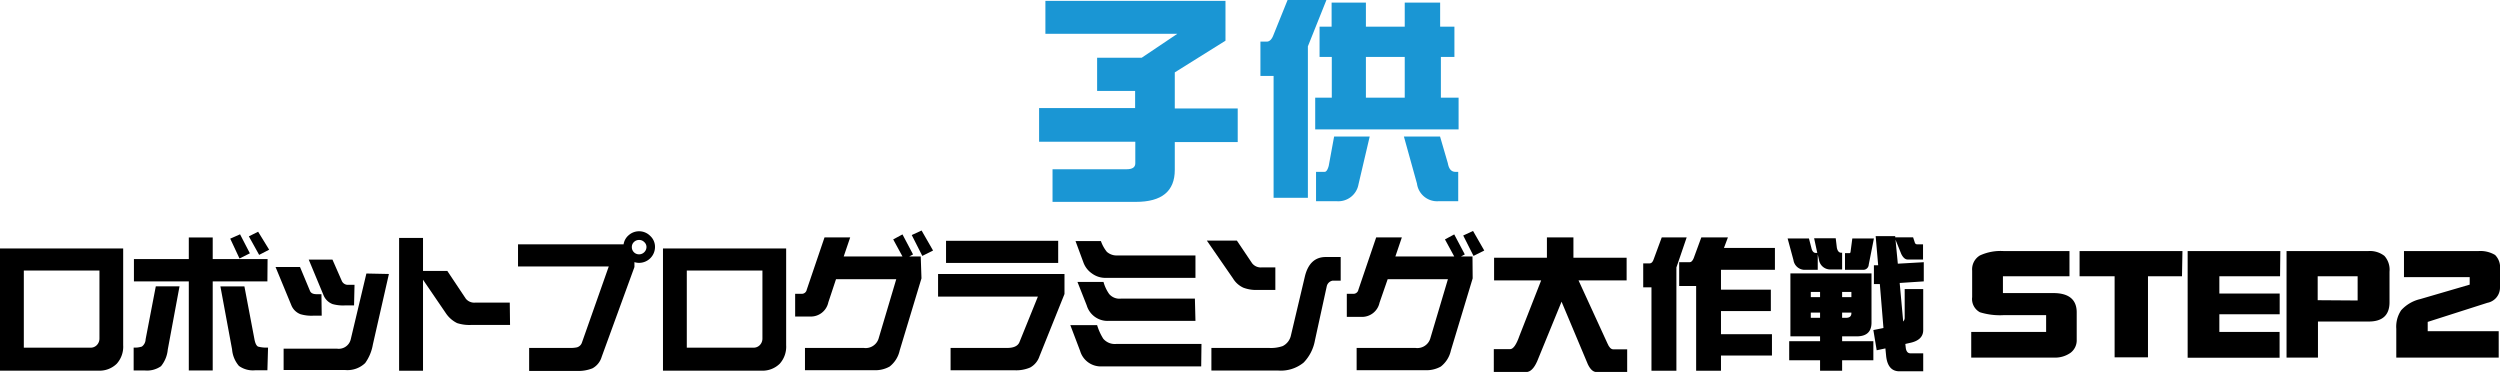
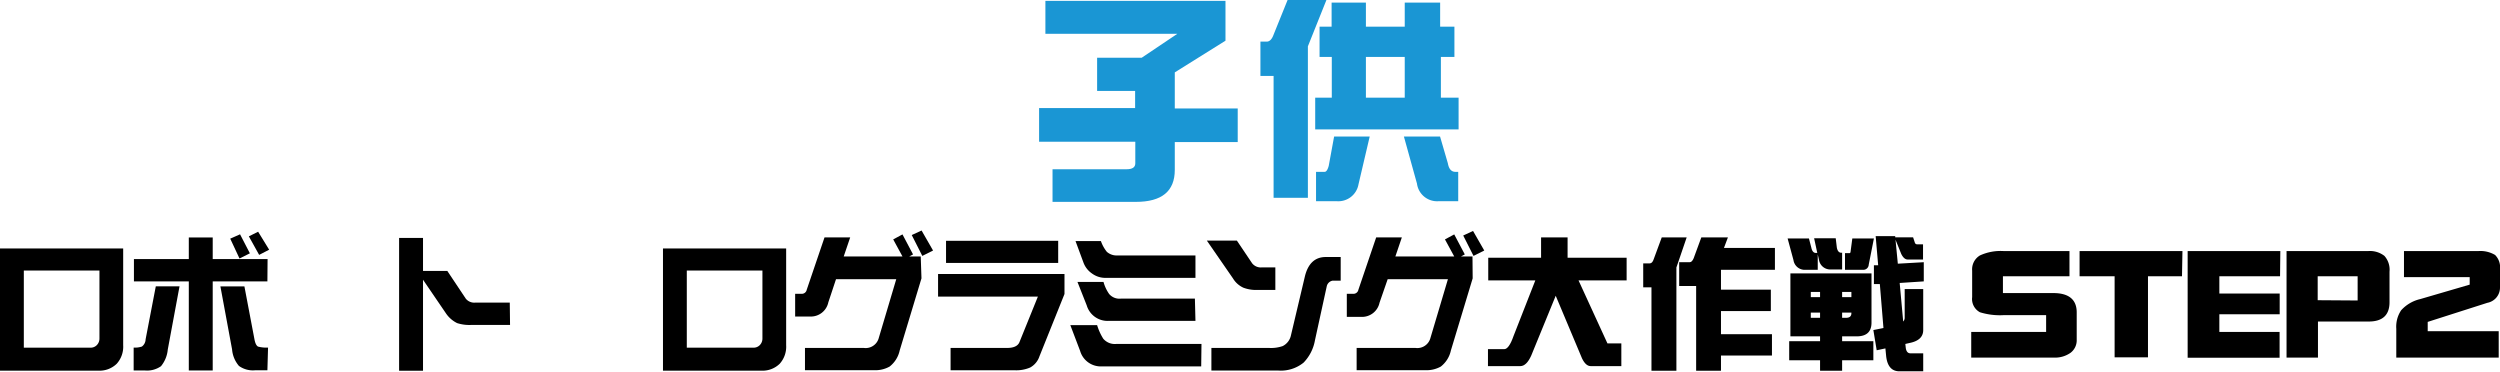
<svg xmlns="http://www.w3.org/2000/svg" id="レイヤー_1" data-name="レイヤー 1" viewBox="0 0 269.73 40.13">
  <defs>
    <style>.cls-1{fill:#1a96d4;}</style>
  </defs>
  <title>kozalogo-kodomo2</title>
  <path class="cls-1" d="M113.42,1.28h19.43v4.3L127.38,9v3.89h6.79v3.63h-6.79v3q0,3.45-4.19,3.45h-9V19.45h8c.62,0,.93-.21.93-.65V16.48H112.74V12.85H123.1V11H119V7.42h4.81l3.84-2.58H113.42Z" transform="translate(-0.63 -1.19)" />
  <path class="cls-1" d="M139.55,1.19h4.19l-2,5V22.53h-3.7V9.38h-1.42V5.68h.68c.31,0,.56-.25.74-.75Zm18,2.88V7.33h-1.46v4.4H158v3.42H142.53V11.73h1.79V7.33H143V4.07h1.3V1.47H148v2.6h4.19V1.47h3.82v2.6ZM144.57,15.92h3.84l-1.21,5.16a2.21,2.21,0,0,1-2.32,1.82h-2.26V19.73h.93c.17,0,.32-.21.44-.65ZM148,11.73h4.19V7.33H148Zm4.1,4.19H156l.84,2.88c.11.62.38.93.82.93h.3V22.9h-2.14A2.19,2.19,0,0,1,153.51,21Z" transform="translate(-0.63 -1.19)" />
  <path d="M13.92,38.44a2.74,2.74,0,0,1-.7,2,2.66,2.66,0,0,1-2,.74H.63V28H13.92Zm-2.56-.74V30.38H3.2V38.7h7.16a.92.92,0,0,0,.7-.26A1,1,0,0,0,11.36,37.7Z" transform="translate(-0.63 -1.19)" />
  <path d="M20,32.08l-1.27,6.83A3.3,3.3,0,0,1,18,40.7a2.62,2.62,0,0,1-1.75.46h-1.2V38.69a2.36,2.36,0,0,0,.89-.11,1,1,0,0,0,.4-.78l1.1-5.72Zm9.48-.53H23.58v9.61H21V31.55H15.08V29.14H21V26.81h2.58v2.33H29.5Zm0,9.59H28.16a2.58,2.58,0,0,1-1.75-.47,3.12,3.12,0,0,1-.74-1.78l-1.26-6.8H27l1.08,5.69c.08.43.2.69.38.8a3.41,3.41,0,0,0,1.09.11ZM27.59,28.52l-1.12.56-1-2.14,1.06-.47Zm2.08-.39-1.08.56-1.11-2,1-.5Z" transform="translate(-0.63 -1.19)" />
-   <path d="M35.34,35.25h-.92a4.2,4.2,0,0,1-1.37-.16,1.72,1.72,0,0,1-1-1L30.36,30H33l1.08,2.59c.1.23.34.34.7.34h.53Zm7.25-4.5-1.73,7.61a4.84,4.84,0,0,1-.83,2,2.75,2.75,0,0,1-2.17.75H31.23v-2.3H37a1.33,1.33,0,0,0,1.47-1l1.69-7.11Zm-3.76,3.39h-.95A4.25,4.25,0,0,1,36.52,34a1.7,1.7,0,0,1-1-1l-1.58-3.8H36.5l1,2.28a.71.71,0,0,0,.71.44h.67Z" transform="translate(-0.63 -1.19)" />
  <path d="M55.66,36.25H51.45a4.32,4.32,0,0,1-1.5-.2,3.12,3.12,0,0,1-1.17-1l-2.51-3.68v9.82H43.69V26.86h2.58v3.56h2.62l2,3a1.17,1.17,0,0,0,1,.42h3.74Z" transform="translate(-0.63 -1.19)" />
-   <path d="M71.3,27.84a1.72,1.72,0,0,1-1.72,1.71,1.59,1.59,0,0,1-.5-.08V30l-3.53,9.68a2.07,2.07,0,0,1-1,1.25,4.05,4.05,0,0,1-1.65.28H57.72V38.73h4.36a3.45,3.45,0,0,0,.78-.06.79.79,0,0,0,.56-.53l2.89-8.2H56.52V27.55H67.91a1.61,1.61,0,0,1,.57-1,1.69,1.69,0,0,1,2.3.09A1.6,1.6,0,0,1,71.3,27.84Zm-.92,0a.71.71,0,0,0-.25-.54.74.74,0,0,0-.55-.22.77.77,0,0,0-.55.22.73.73,0,0,0-.23.54.77.77,0,0,0,.78.79.78.78,0,0,0,.55-.22A.79.79,0,0,0,70.38,27.84Z" transform="translate(-0.63 -1.19)" />
  <path d="M85.45,38.44a2.74,2.74,0,0,1-.7,2,2.65,2.65,0,0,1-2,.74H72.16V28H85.45Zm-2.56-.74V30.38H74.73V38.7h7.16a.92.92,0,0,0,.7-.26A1,1,0,0,0,82.89,37.7Z" transform="translate(-0.63 -1.19)" />
  <path d="M100.05,31.22,97.7,39a3,3,0,0,1-1.09,1.74,3.15,3.15,0,0,1-1.7.39H87.48V38.73h6.35a1.46,1.46,0,0,0,1.59-1l1.91-6.42h-6.5L90,33.81A1.93,1.93,0,0,1,88,35.34H86.42V32.89h.69a.54.54,0,0,0,.56-.44l1.92-5.65h2.77l-.7,2.06H98l-1-1.84,1-.54,1.14,2.16-.41.22h1.24Zm1.25-3-1.16.58L99,26.55l1.06-.49Z" transform="translate(-0.63 -1.19)" />
  <path d="M115.48,32.91l-2.7,6.72a2.15,2.15,0,0,1-1,1.21,3.82,3.82,0,0,1-1.66.3h-6.93V38.73h6.09c.71,0,1.15-.2,1.33-.6l2-4.94H101.84V30.75h13.64Zm-.68-3.35H102.7V27.17h12.1Z" transform="translate(-0.63 -1.19)" />
  <path d="M130.23,40.72h-10.7a2.32,2.32,0,0,1-2.36-1.66l-1.06-2.79H119a6,6,0,0,0,.66,1.46,1.63,1.63,0,0,0,1.39.57h9.21Zm-.62-9.55h-9.69a2.43,2.43,0,0,1-1.47-.47,2.46,2.46,0,0,1-.93-1.2l-.85-2.3h2.74a3.85,3.85,0,0,0,.64,1.16,1.59,1.59,0,0,0,1.15.39h8.41Zm0,4.64h-9.36a2.34,2.34,0,0,1-2.37-1.67l-1-2.53h2.81a4.18,4.18,0,0,0,.61,1.3,1.45,1.45,0,0,0,1.25.5h8Z" transform="translate(-0.63 -1.19)" />
  <path d="M138.23,32.47h-1.9a3.86,3.86,0,0,1-1.55-.24,2.54,2.54,0,0,1-1.12-1l-2.82-4.08h3.24l1.64,2.44a1.19,1.19,0,0,0,1.05.45h1.46Zm7.05-1c-.52,0-.81,0-.87,0a.79.79,0,0,0-.63.59l-1.28,5.86a4.6,4.6,0,0,1-1.22,2.39,3.89,3.89,0,0,1-2.72.86h-7.23V38.73h6.23a3.85,3.85,0,0,0,1.46-.2,1.67,1.67,0,0,0,.89-1.15L141.42,31c.34-1.38,1.09-2.08,2.25-2.08h1.61Z" transform="translate(-0.63 -1.19)" />
  <path d="M159.52,31.22,157.17,39a3,3,0,0,1-1.09,1.74,3.17,3.17,0,0,1-1.7.39H147V38.73h6.35a1.46,1.46,0,0,0,1.59-1l1.91-6.42h-6.5l-.88,2.54a1.93,1.93,0,0,1-1.92,1.53h-1.61V32.89h.69a.54.54,0,0,0,.56-.44l1.92-5.65h2.77l-.7,2.06h6.35l-1-1.84,1-.54,1.14,2.16-.41.22h1.24Zm1.25-3-1.16.58-1.11-2.2,1.06-.49Z" transform="translate(-0.63 -1.19)" />
-   <path d="M176.13,29v2.44h-5.19l3.12,6.8c.18.43.39.64.63.64h1.5v2.45h-3.31c-.35,0-.66-.27-.93-.83l-2.84-6.76-2.64,6.45c-.34.76-.74,1.14-1.17,1.14h-3.5V38.86h1.76c.33,0,.67-.47,1-1.42l2.35-6h-5.08V29h5.7V26.8h2.86V29Z" transform="translate(-0.63 -1.19)" />
+   <path d="M176.13,29v2.44h-5.19l3.12,6.8h1.5v2.45h-3.31c-.35,0-.66-.27-.93-.83l-2.84-6.76-2.64,6.45c-.34.76-.74,1.14-1.17,1.14h-3.5V38.86h1.76c.33,0,.67-.47,1-1.42l2.35-6h-5.08V29h5.7V26.8h2.86V29Z" transform="translate(-0.63 -1.19)" />
  <path d="M179.92,26.8h2.69l-1.11,3.25V41.19h-2.69v-9h-.89V29.61h.69c.2,0,.34-.15.44-.45Zm4.27,0h2.87l-.43,1.14h5.5V30.3h-5.82v2.14h5.38v2.31h-5.38v2.5h5.5v2.3h-5.5v1.64h-2.68V32.05H181.8V29.48h1.14q.24,0,.42-.42Z" transform="translate(-0.63 -1.19)" />
  <path d="M193.5,26.92h2.3l.26,1c.08.37.24.56.49.56h.15l-.34-1.58h2.33l.12,1c.07.37.23.56.49.56h.08v1.8h-1.19a1.23,1.23,0,0,1-1.31-1.05l-.13-.58V30.3h-1.31a1.23,1.23,0,0,1-1.31-1.05Zm.3,3.77h8.75V36c0,1-.54,1.48-1.61,1.48h-1.56V38h3.37v2.06h-3.37v1.13H197V40.06h-3.33V38H197v-.52h-3.2ZM196,33.25h1v-.56h-1Zm1,2.23v-.56h-1v.56Zm2.38-2.79v.56h1v-.56Zm.42,2.79c.38,0,.58-.16.58-.5v-.06h-1v.56Zm.68-8.56h2.33l-.56,2.83a.58.58,0,0,1-.62.55h-1.94V28.5h.5c.06,0,.1-.07.11-.22Zm7.71,2.56v2.07l-2.6.17.38,4.16a.58.58,0,0,0,.16-.4v-3.1h2V36.8c0,.74-.5,1.21-1.5,1.4l-.43.1.05.45c.06.38.23.56.5.56h1.38v1.94h-2.57c-.83,0-1.31-.55-1.43-1.64l-.08-.83-.94.2-.36-2.18,1.09-.22-.39-4.74-.64,0V29.81l.46,0L203,26.67h2.11l0,.13h1.93l.19.58a.25.25,0,0,0,.25.17h.63v1.64h-1.65c-.27,0-.5-.2-.7-.6l-.62-1.54.25,2.59Z" transform="translate(-0.63 -1.19)" />
  <path d="M224.69,37.84a1.68,1.68,0,0,1-.66,1.41,2.89,2.89,0,0,1-1.83.52h-8.89V37h8.08V35.19h-4.55a7.29,7.29,0,0,1-2.59-.31,1.62,1.62,0,0,1-.84-1.63V30.39a1.74,1.74,0,0,1,.84-1.64,5.34,5.34,0,0,1,2.59-.47h7.07V31h-7.18v1.81h5.43c1.68,0,2.53.7,2.53,2.08Z" transform="translate(-0.63 -1.19)" />
  <path d="M236.05,31h-3.67v8.74h-3.6V31H225V28.28h11.1Z" transform="translate(-0.63 -1.19)" />
  <path d="M246.63,31h-6.55v1.86h6.51v2.24h-6.51V37h6.5v2.79h-9.92V28.28h10Z" transform="translate(-0.63 -1.19)" />
  <path d="M258.44,33.8c0,1.38-.75,2.08-2.24,2.08h-5.48v3.89h-3.39V28.28h8.78a2.54,2.54,0,0,1,1.78.52,2.23,2.23,0,0,1,.55,1.7ZM255,33.61V31h-4.31v2.58Z" transform="translate(-0.63 -1.19)" />
  <path d="M270.36,32.19A1.67,1.67,0,0,1,269,33.86l-6.44,2.06v1h7.66v2.85H259.17V36.66a3.18,3.18,0,0,1,.53-2,4,4,0,0,1,2.05-1.2l5.34-1.56v-.81H260V28.28h8a3.08,3.08,0,0,1,1.83.42,1.88,1.88,0,0,1,.53,1.53Z" transform="translate(-0.63 -1.19)" />
</svg>